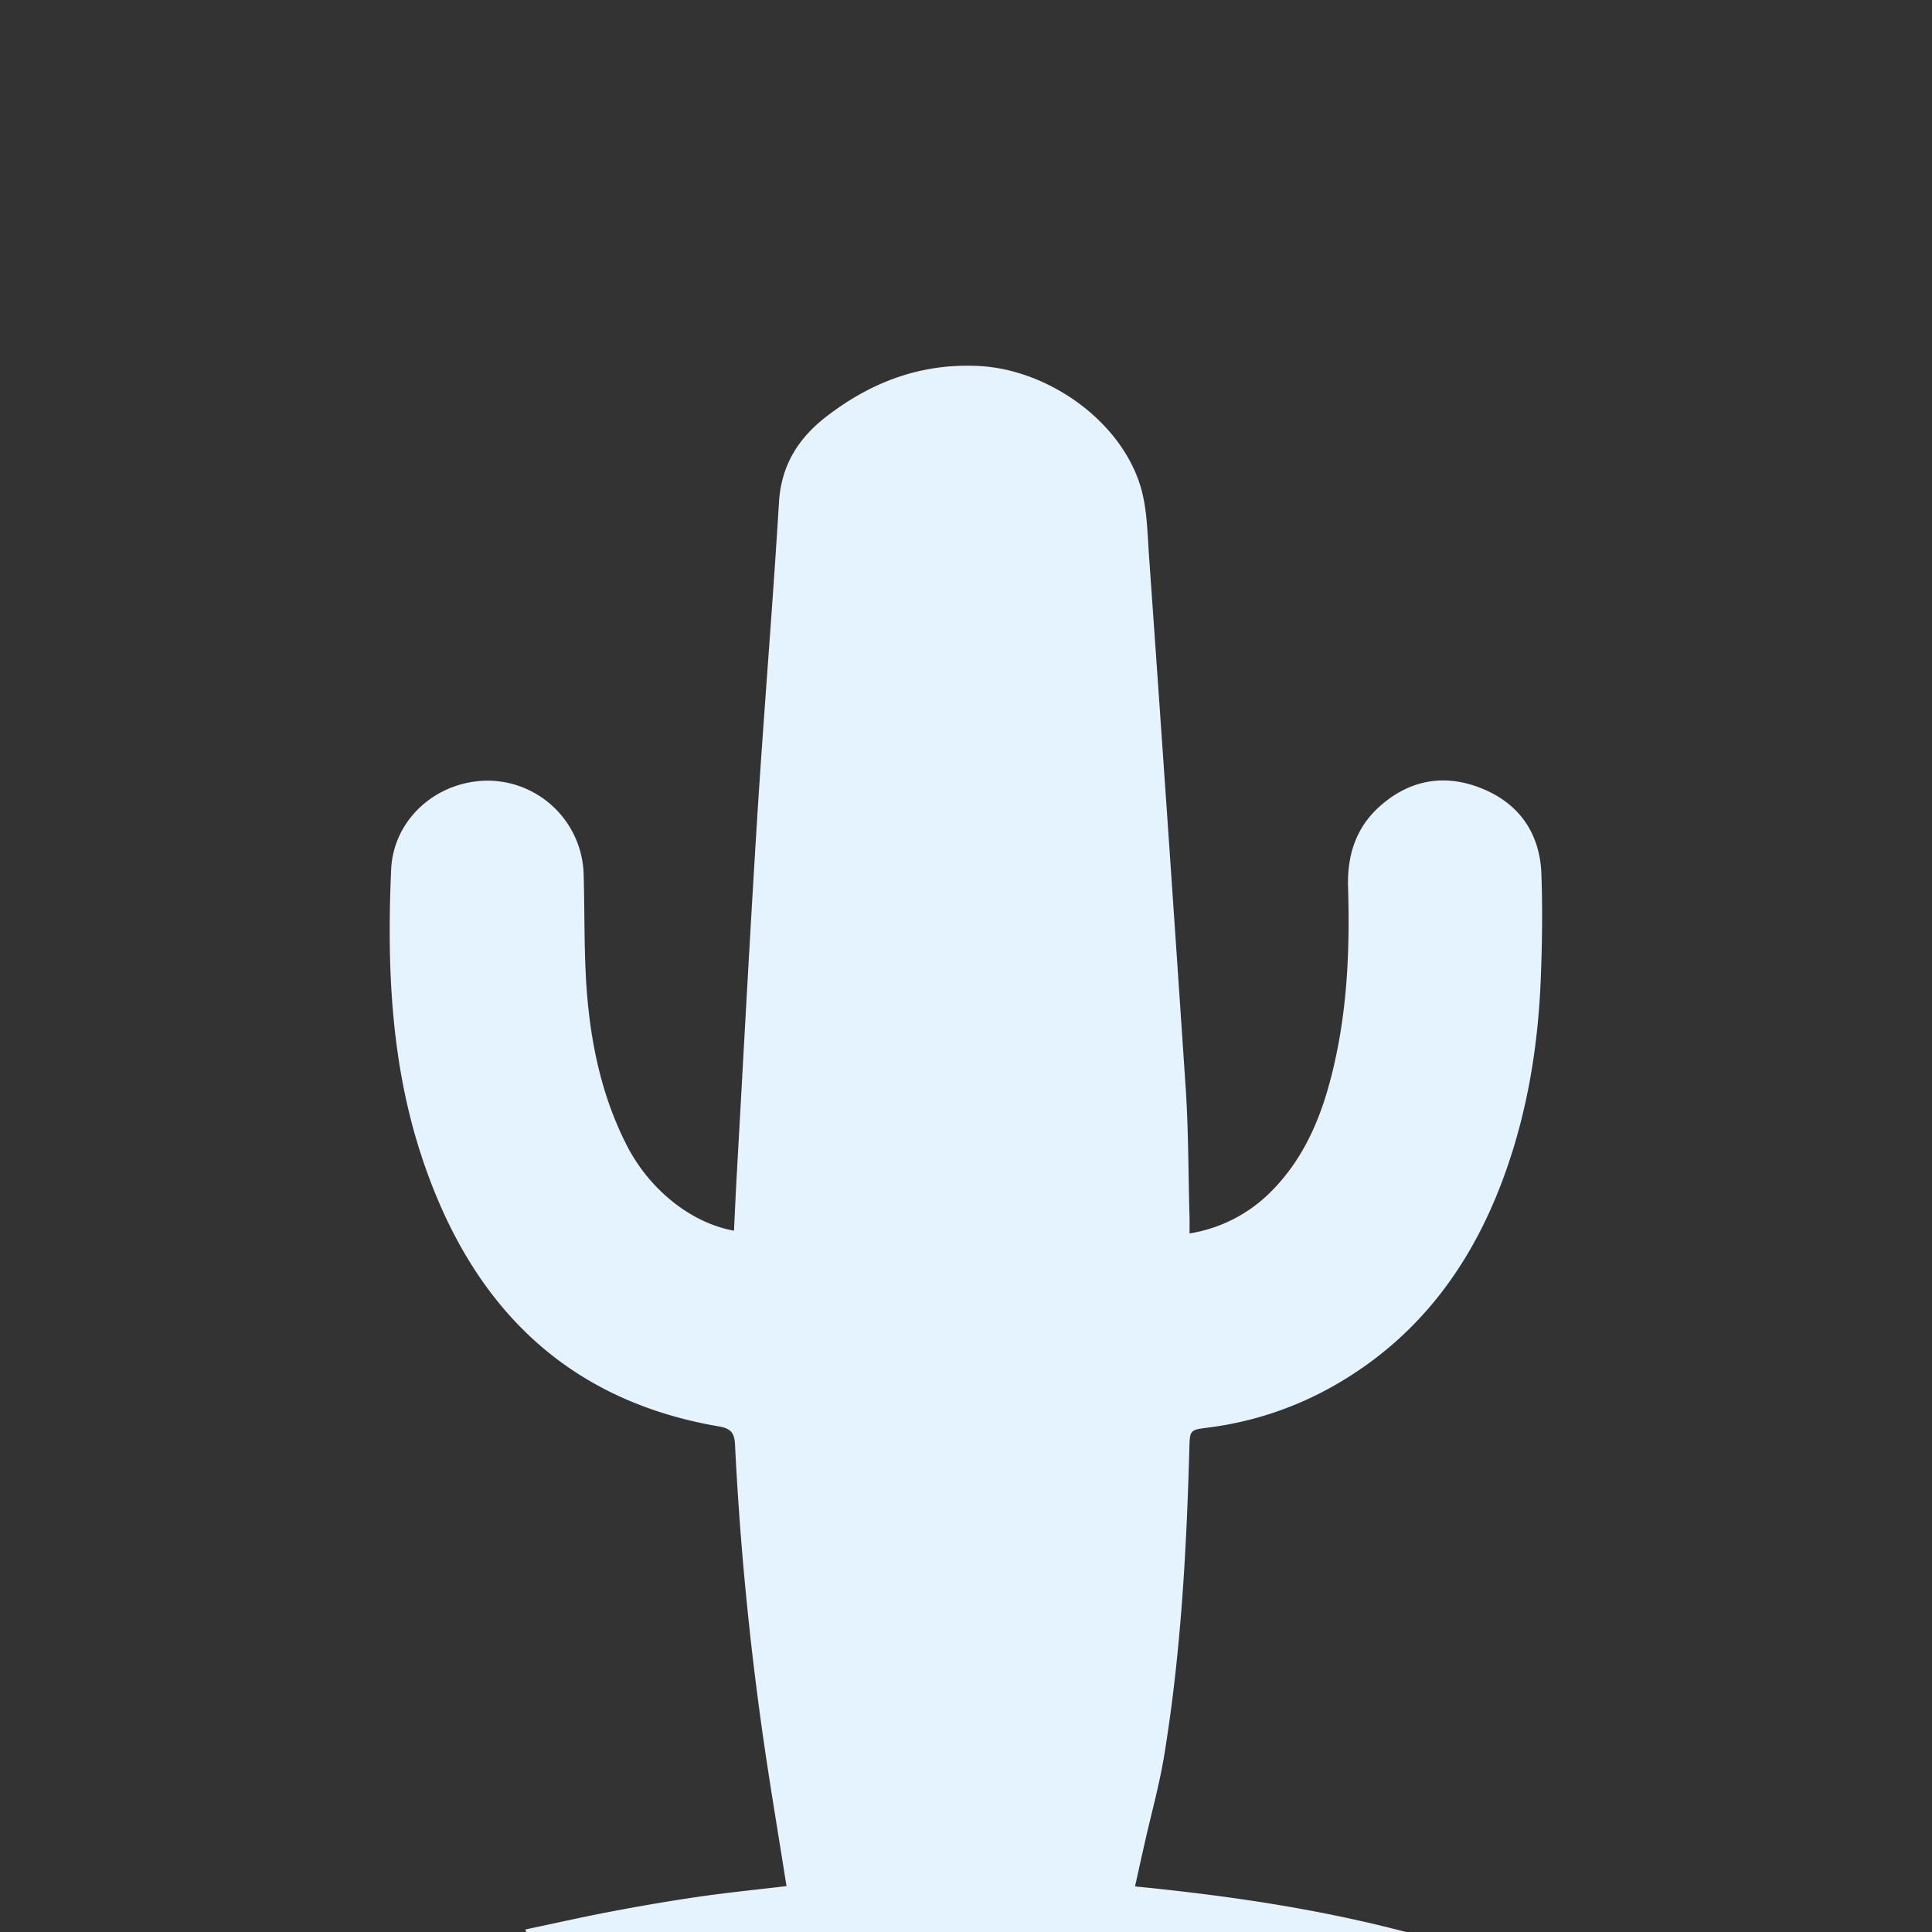
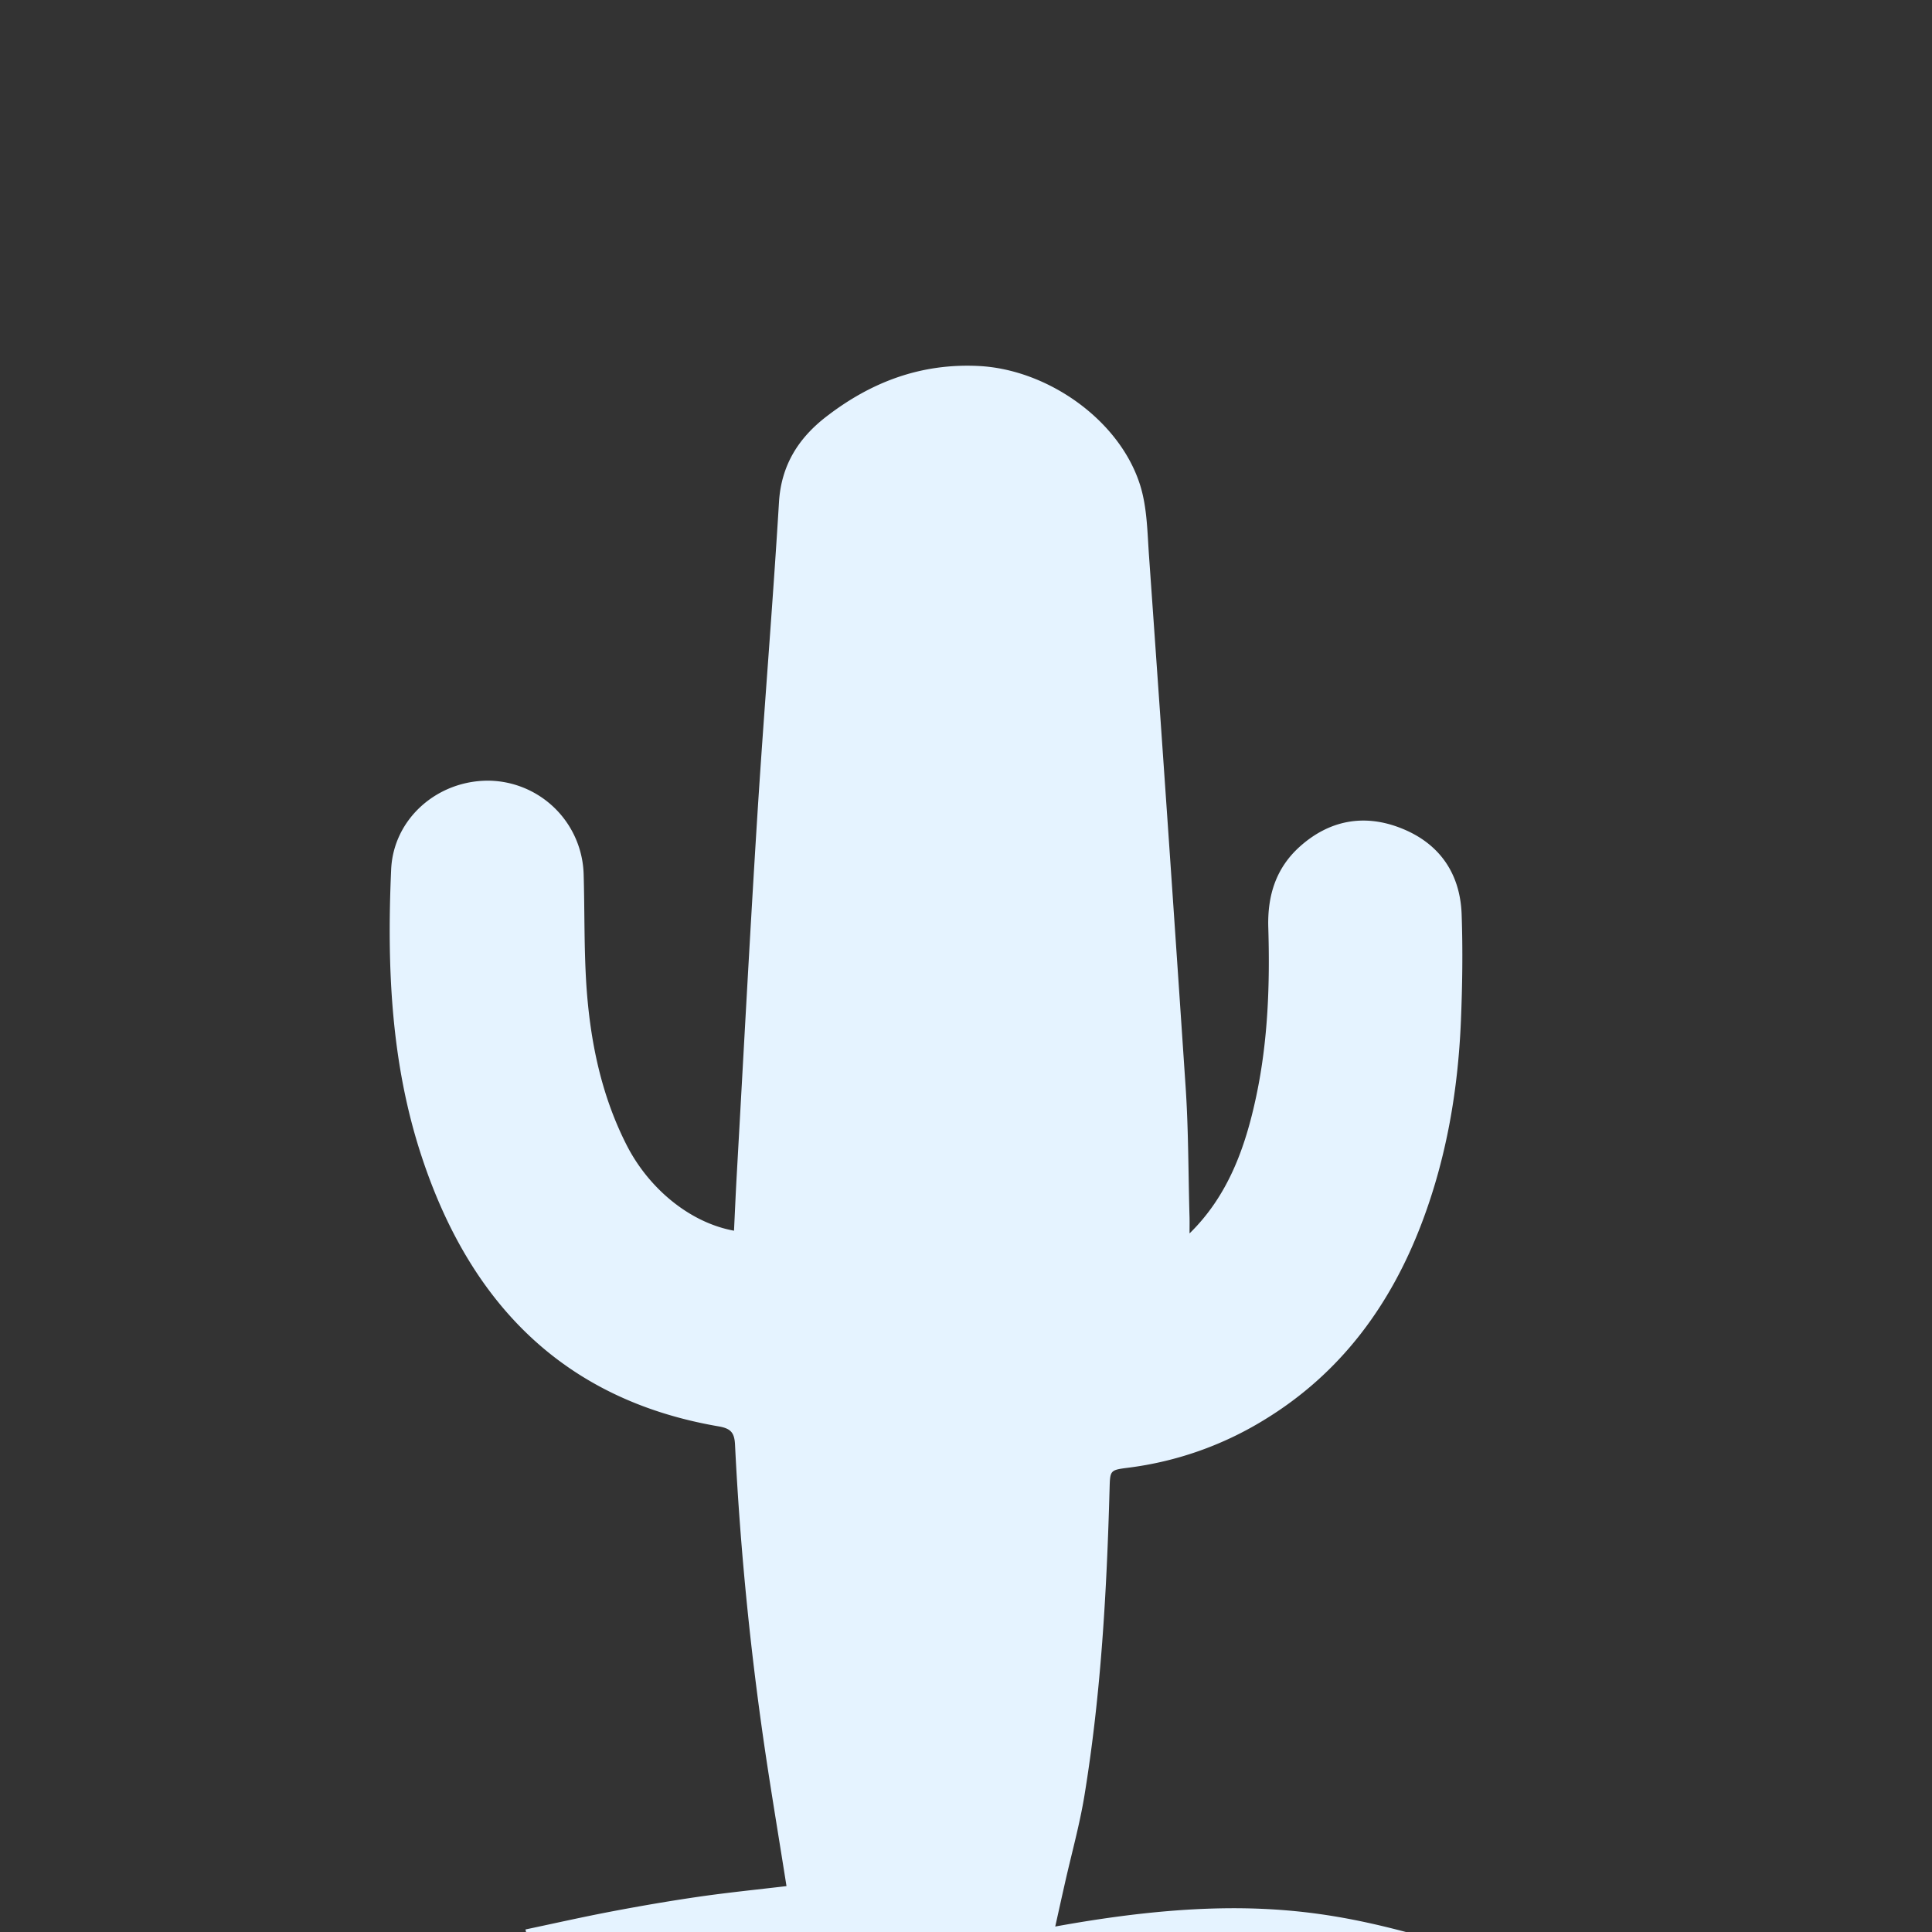
<svg xmlns="http://www.w3.org/2000/svg" viewBox="0 0 512 512">
  <rect x="0" y="0" width="512" height="512" fill="#333333" stroke="none" />
  <defs>
    <style>.a{fill:#e5f3ff;}</style>
  </defs>
  <title>flora_icon</title>
-   <path class="a" d="M315.24,326.87a39,39,0,0,0,21.14-10.63c10.23-10,14.81-22.81,17.69-36.42,3.12-14.74,3.63-29.68,3.18-44.67-.25-8.38,2-15.71,8.34-21.41,7.8-7,16.95-8.71,26.57-5,10.24,3.93,15.94,11.89,16.33,22.93.33,9.39.2,18.83-.19,28.22-.76,18.33-3.81,36.27-10.34,53.5-8.32,21.95-21.6,40-41.9,52.33a90.43,90.43,0,0,1-36,12.62c-4.78.61-4.73.69-4.87,5.58-.75,27.22-2.26,54.38-6.66,81.28-1.26,7.69-3.37,15.25-5.09,22.86-.87,3.84-1.72,7.68-2.65,11.86C325,502.31,349,505.78,372.58,512H139.41l-.16-.67c7.59-1.6,15.15-3.31,22.77-4.76s15.39-2.79,23.12-3.91,15.73-1.92,23.29-2.82c-1.66-10.52-3.4-21-5-31.41a837.84,837.84,0,0,1-8.64-85.56c-.15-3.23-1.14-4.32-4.37-4.87-41.41-7.11-66-33-78.7-71.58-8.15-24.71-9.2-50.3-8.06-76,.6-13.53,12.38-23.73,26.06-23.53a25.52,25.52,0,0,1,24.95,24.71c.29,9.86.09,19.74.73,29.57,1,14.67,3.88,28.93,10.63,42.22,5.9,11.63,16.84,20.65,28.49,22.76.24-5,.45-9.92.73-14.86,1.79-31.69,3.46-63.4,5.45-95.08,1.75-27.72,4.06-55.41,5.74-83.13.59-9.81,5.18-17,12.55-22.68,11.84-9.14,25-14.16,40.34-13.41,18.23.89,37.44,14.28,42.85,31.68,1.81,5.84,1.88,12.29,2.31,18.49q5,70.56,9.73,141.14c.74,11.19.69,22.44,1,33.66C315.28,323.43,315.24,324.88,315.24,326.87Z" />
+   <path class="a" d="M315.24,326.87c10.23-10,14.81-22.81,17.69-36.42,3.12-14.74,3.63-29.68,3.18-44.67-.25-8.38,2-15.71,8.34-21.41,7.8-7,16.95-8.71,26.57-5,10.24,3.93,15.94,11.89,16.33,22.93.33,9.39.2,18.83-.19,28.22-.76,18.33-3.81,36.27-10.34,53.5-8.32,21.95-21.6,40-41.9,52.33a90.43,90.43,0,0,1-36,12.62c-4.78.61-4.73.69-4.87,5.58-.75,27.22-2.26,54.38-6.66,81.28-1.26,7.69-3.37,15.25-5.09,22.86-.87,3.84-1.72,7.68-2.65,11.86C325,502.31,349,505.78,372.58,512H139.41l-.16-.67c7.59-1.6,15.15-3.31,22.77-4.76s15.39-2.79,23.12-3.91,15.73-1.92,23.29-2.82c-1.66-10.52-3.4-21-5-31.41a837.84,837.84,0,0,1-8.64-85.56c-.15-3.23-1.14-4.32-4.37-4.87-41.41-7.11-66-33-78.7-71.58-8.15-24.71-9.2-50.3-8.06-76,.6-13.53,12.38-23.73,26.06-23.53a25.52,25.52,0,0,1,24.95,24.71c.29,9.86.09,19.74.73,29.57,1,14.67,3.88,28.93,10.63,42.22,5.9,11.63,16.84,20.65,28.49,22.76.24-5,.45-9.92.73-14.86,1.79-31.69,3.46-63.4,5.45-95.08,1.75-27.72,4.06-55.41,5.74-83.13.59-9.81,5.18-17,12.55-22.68,11.84-9.14,25-14.16,40.34-13.41,18.23.89,37.44,14.28,42.85,31.68,1.81,5.84,1.88,12.29,2.31,18.49q5,70.56,9.73,141.14c.74,11.19.69,22.44,1,33.66C315.28,323.43,315.24,324.88,315.24,326.87Z" />
</svg>